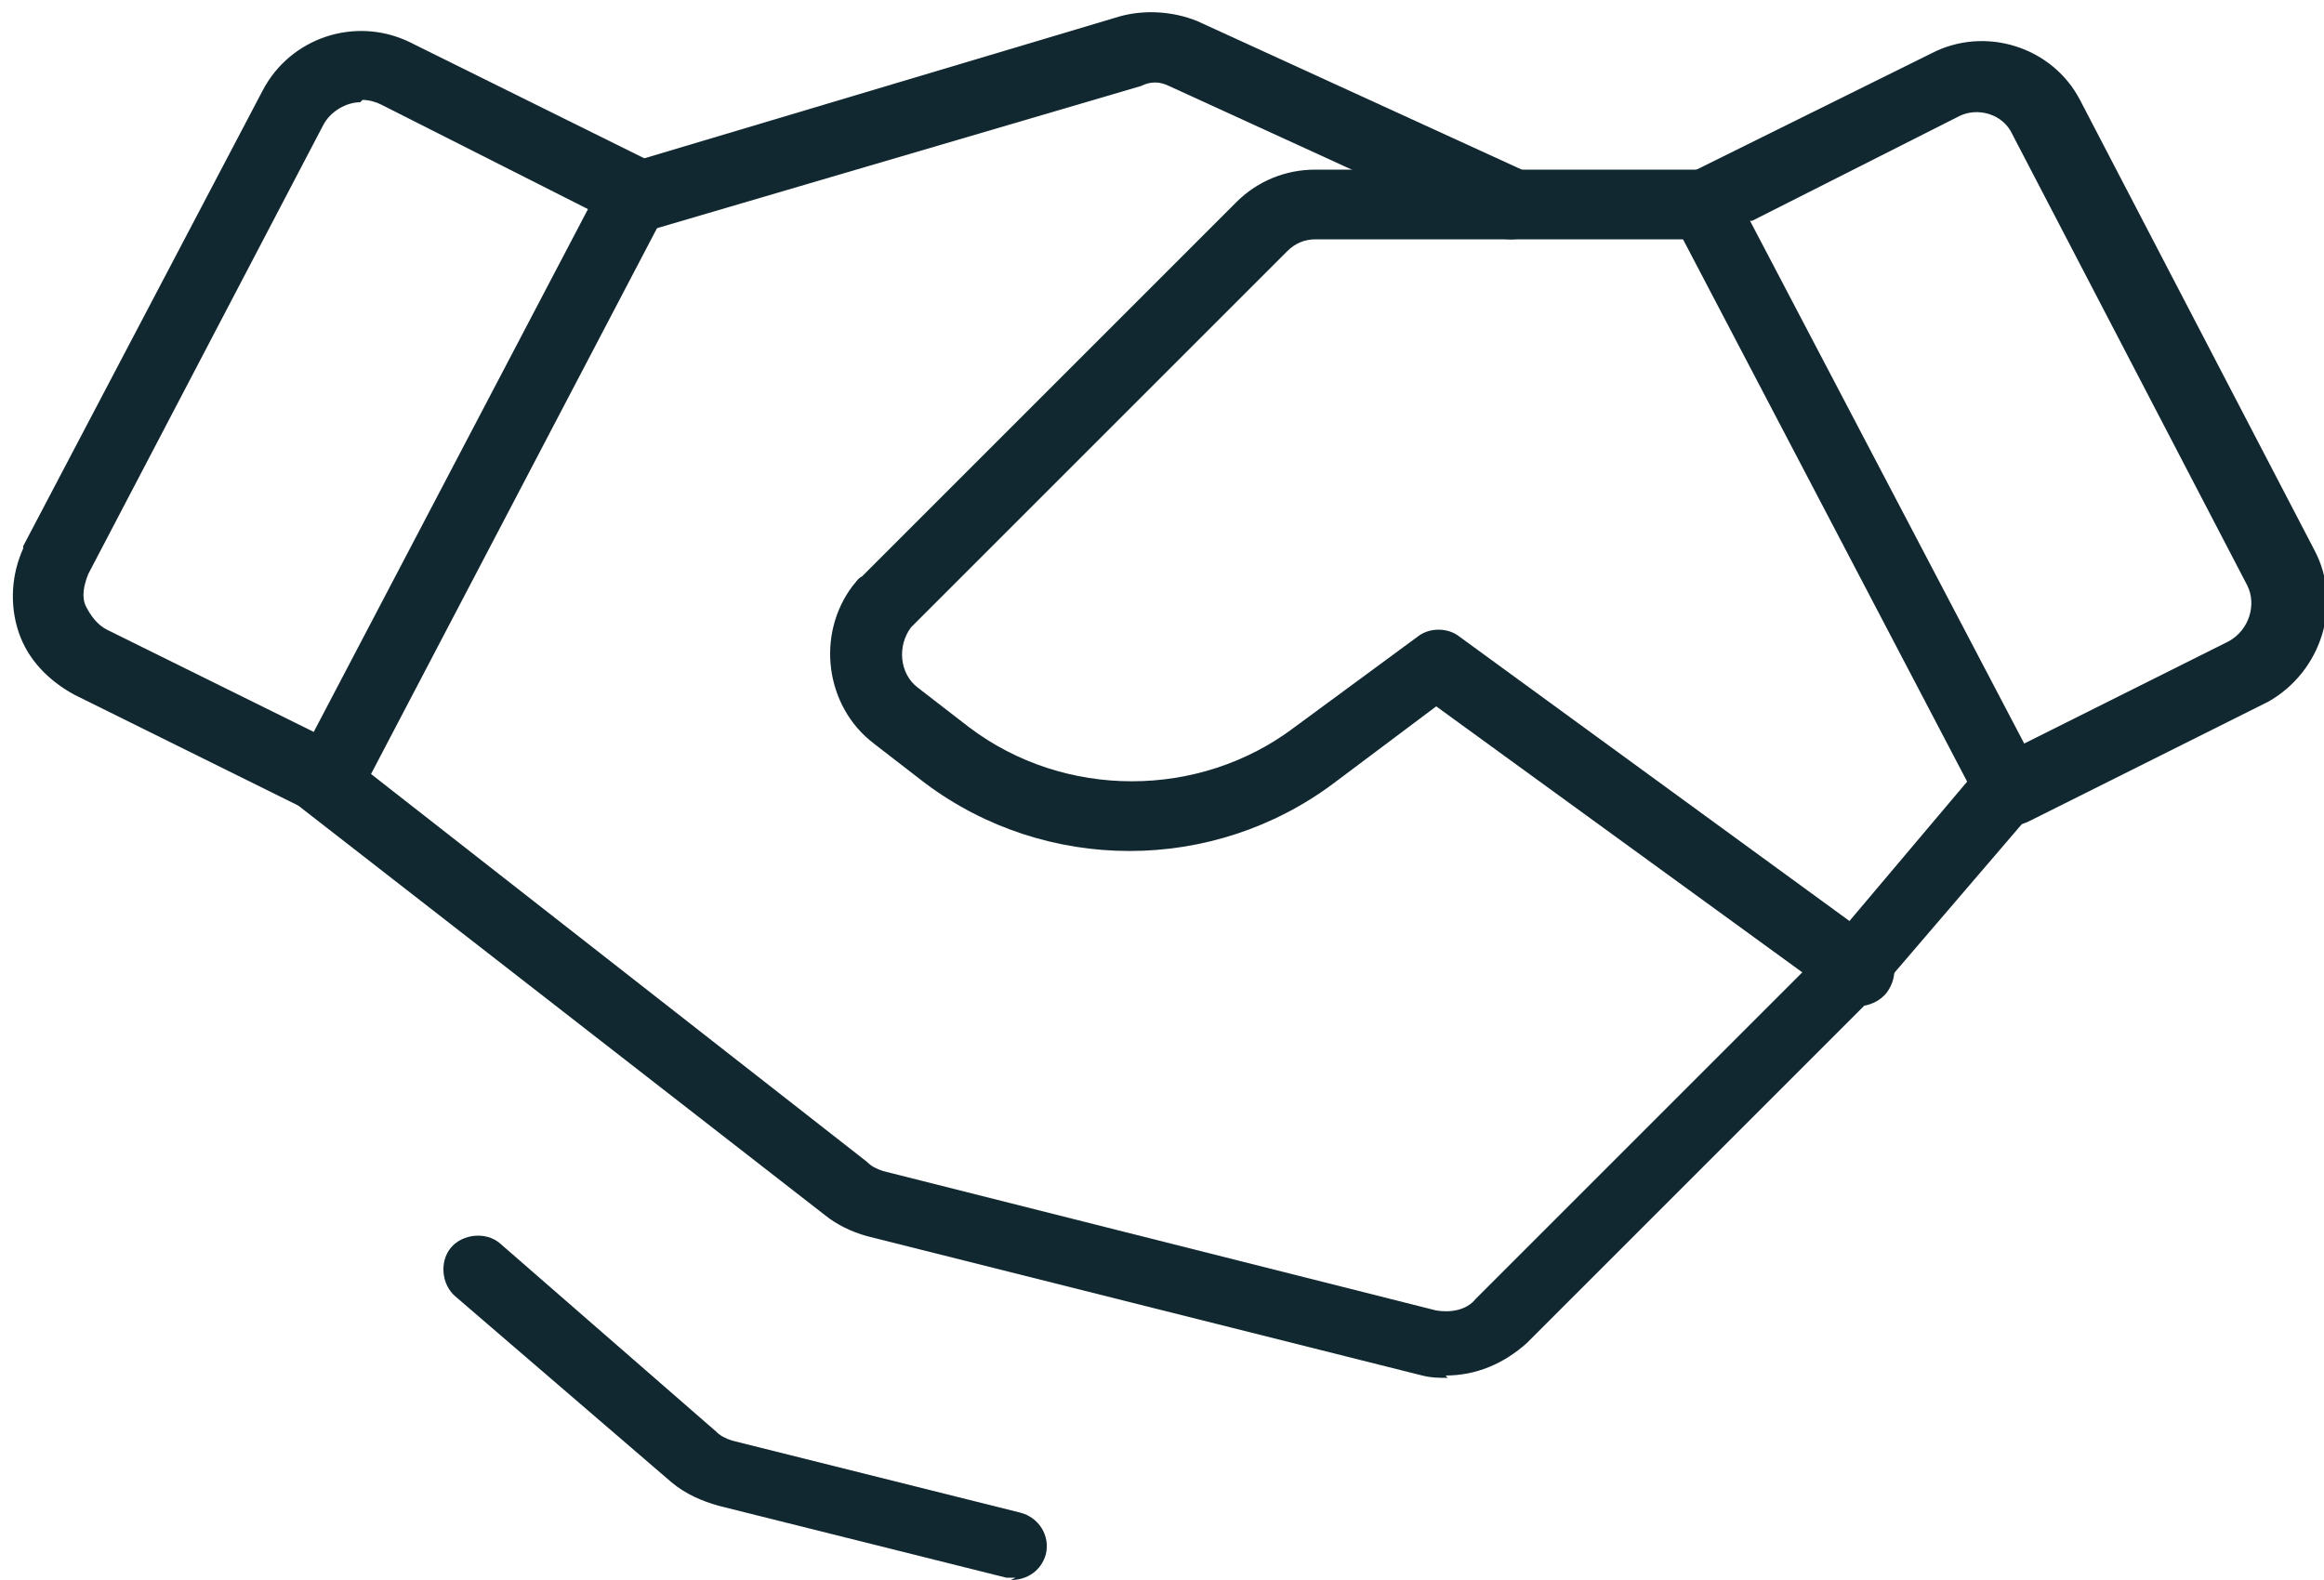
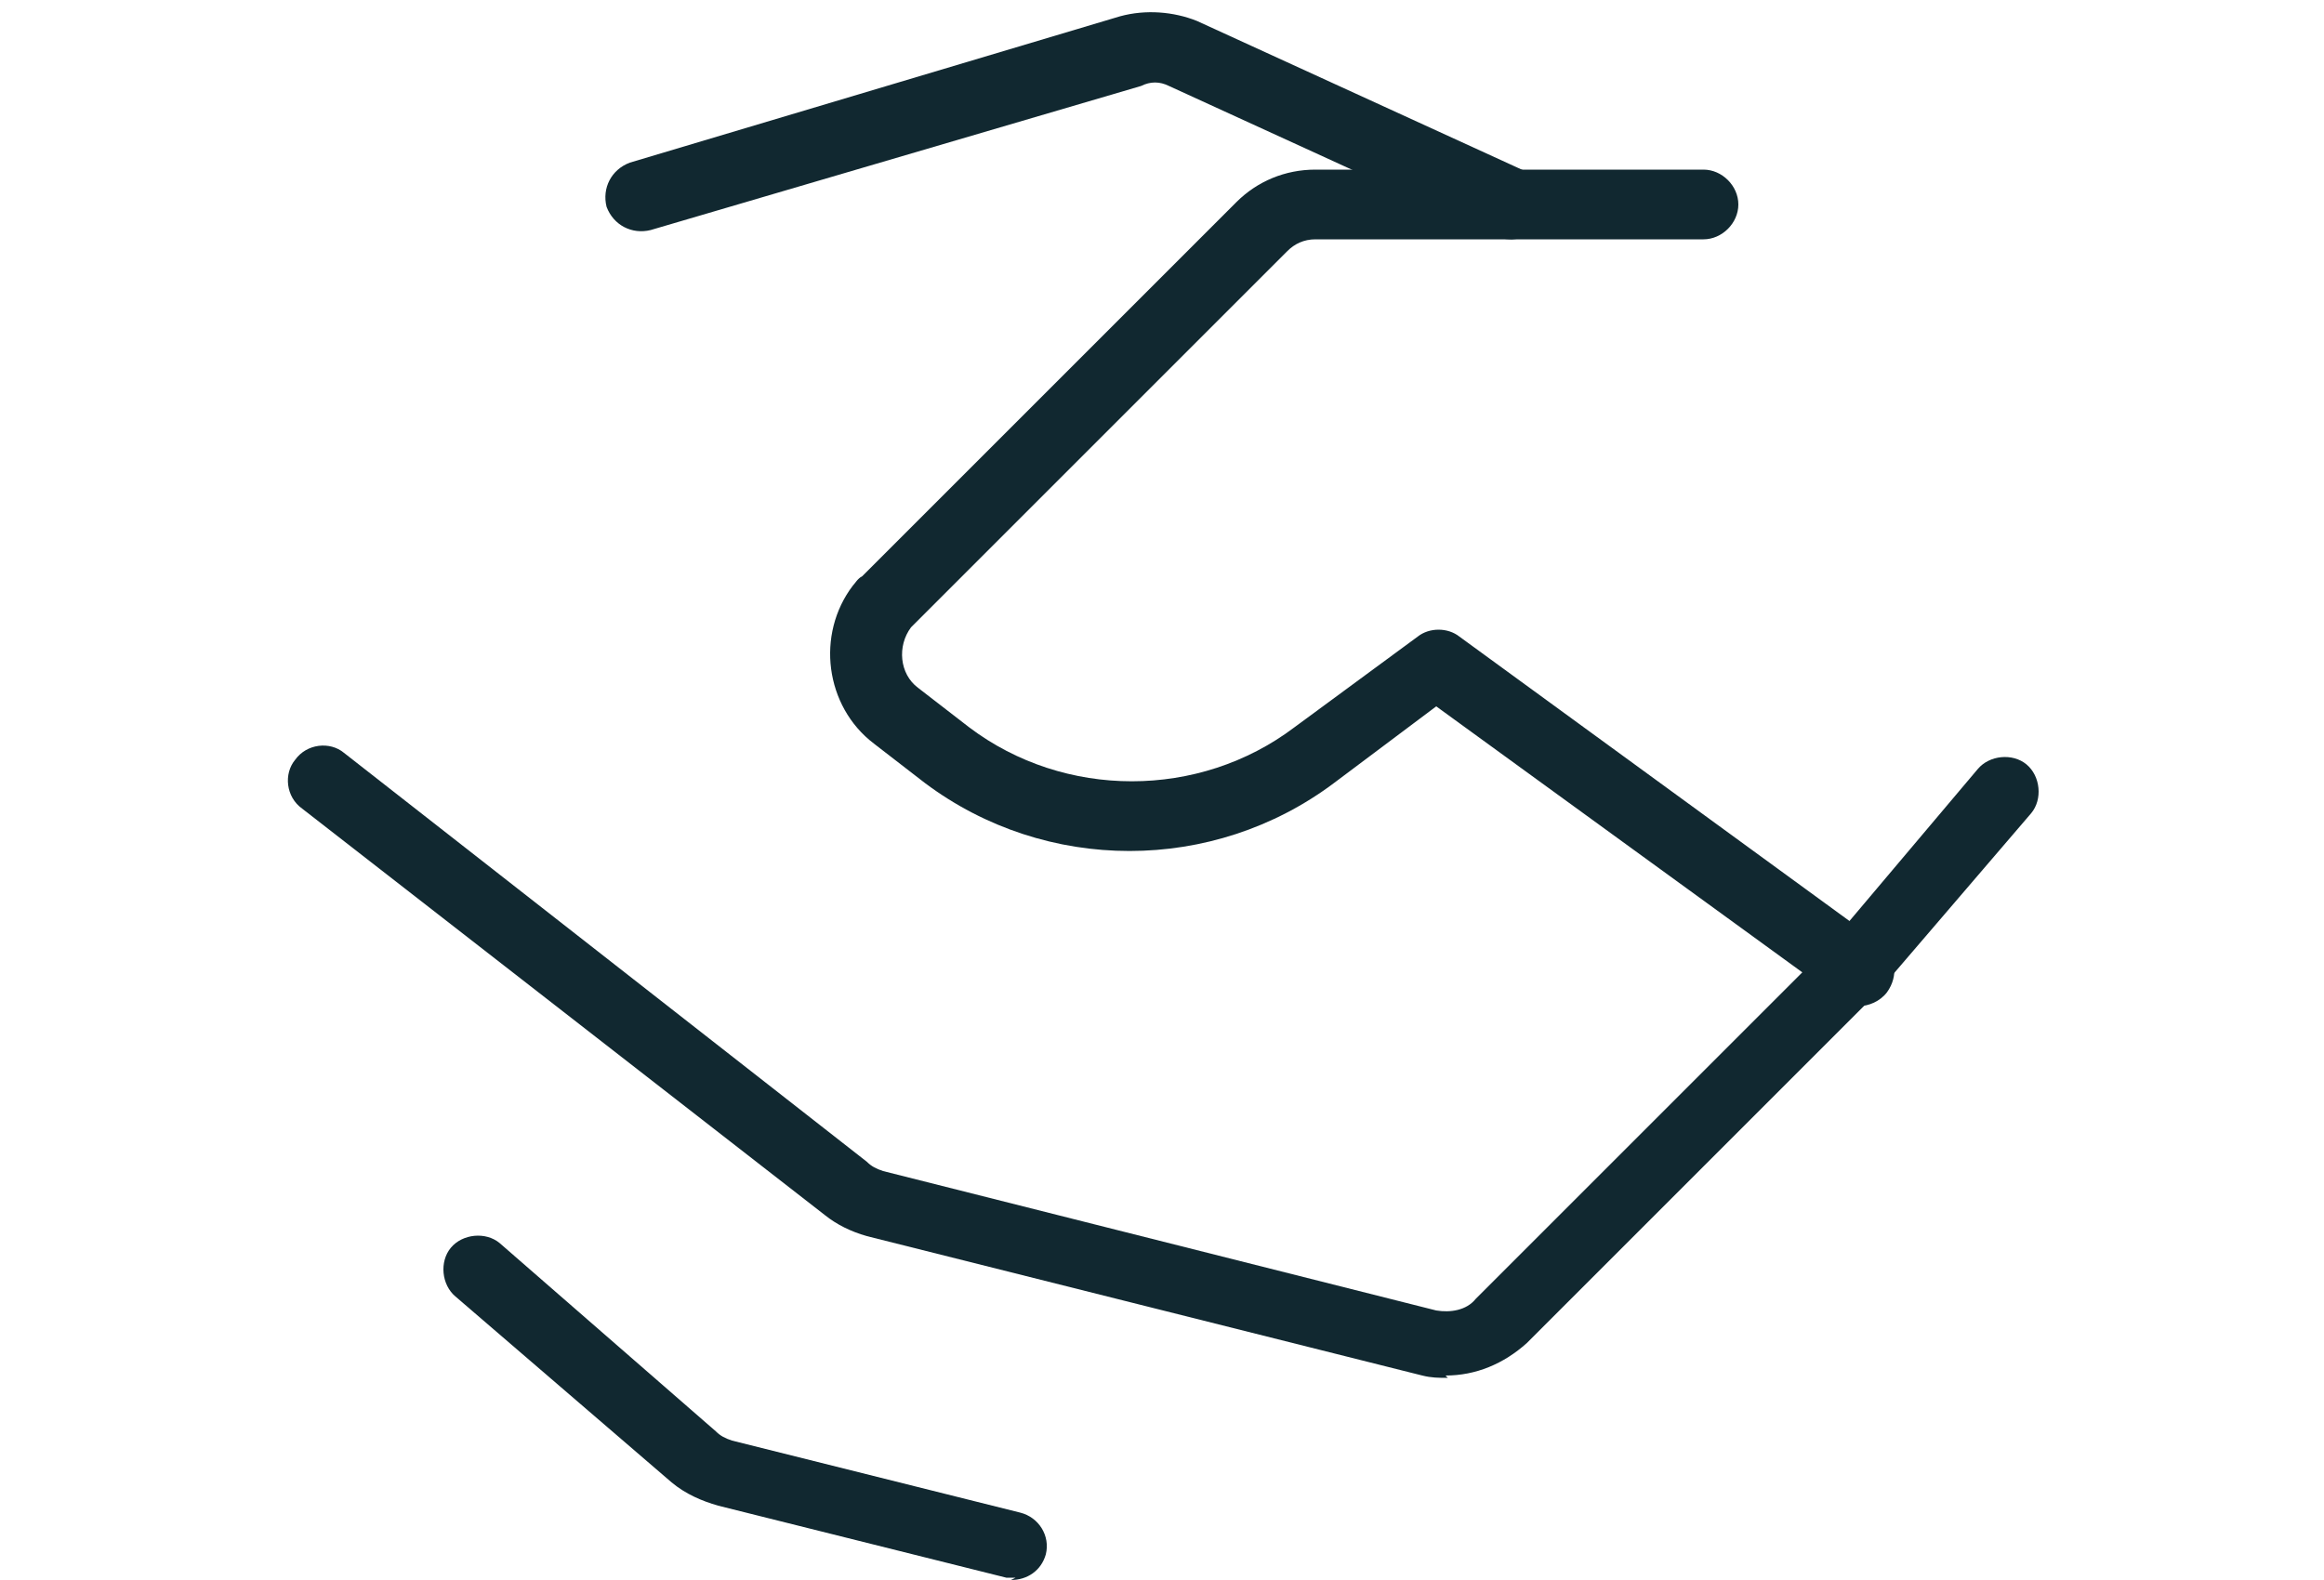
<svg xmlns="http://www.w3.org/2000/svg" id="Layer_1" data-name="Layer 1" version="1.1" viewBox="0 0 100 68">
  <defs>
    <style> .cls-1 { fill: #112830; stroke-width: 0px; } </style>
  </defs>
-   <path class="cls-1" d="M86.5,35.5c-.5,0-1.1-.3-1.3-.8l-13.2-25.2c-.2-.4-.2-.8,0-1.2.1-.4.4-.7.8-.9l10.3-5.1c2.3-1.2,5.2-.3,6.4,2l10.1,19.4c1.2,2.3.3,5.2-2,6.5,0,0,0,0,0,0,0,0,0,0,0,0l-10.2,5.1c-.2.1-.4.2-.7.2ZM75.3,9.5l11.8,22.5,8.8-4.4s0,0,0,0c.9-.5,1.2-1.6.8-2.4l-10.1-19.4c-.4-.9-1.5-1.2-2.3-.8l-8.9,4.5Z" />
-   <path class="cls-1" d="M14.1,35.1c-.1,0-.2,0-.4,0-.1,0-.3,0-.4-.2l-10.1-5c-1.1-.6-2-1.5-2.4-2.7-.4-1.2-.3-2.5.2-3.6,0,0,0-.1,0-.1L11.3,3.9c1.2-2.3,4-3.2,6.3-2.1l10.3,5.1c.4.2.6.5.8.9.1.4,0,.8,0,1.2l-13.2,25.2c-.3.5-.8.8-1.3.8ZM15.5,4.4c-.6,0-1.3.4-1.6,1L3.8,24.7c-.2.5-.3,1-.1,1.4.2.4.5.8.9,1l8.9,4.4,11.8-22.5-8.9-4.5c-.2-.1-.5-.2-.8-.2Z" />
  <path class="cls-1" d="M62.3,59.3c-.4,0-.7,0-1.1-.1l-23.9-6c-.7-.2-1.3-.5-1.8-.9l-22.5-17.5c-.7-.5-.8-1.5-.3-2.1.5-.7,1.5-.8,2.1-.3l22.5,17.6c.2.2.4.3.7.4l23.8,6c.6.1,1.3,0,1.7-.5l15.1-15.1,6.5-7.7c.5-.6,1.5-.7,2.1-.2.6.5.7,1.5.2,2.1l-6.6,7.7s0,0,0,0l-15.1,15.1c-1,.9-2.2,1.4-3.5,1.4Z" />
  <path class="cls-1" d="M79.9,43.2c-.3,0-.6,0-.9-.3l-17.2-12.5-4.4,3.3c-5.2,3.9-12.4,3.9-17.6,0l-2.2-1.7c-2.1-1.6-2.5-4.7-.9-6.8.1-.1.2-.3.4-.4l16.1-16.1c.9-.9,2.1-1.4,3.4-1.4h16.7c.8,0,1.5.7,1.5,1.5s-.7,1.5-1.5,1.5h-16.7c-.5,0-.9.2-1.2.5l-16.1,16.1s0,0-.1.1c-.6.8-.5,2,.3,2.6l2.2,1.7c4.1,3.1,9.9,3.1,14,0l5.3-3.9c.5-.4,1.3-.4,1.8,0l18.1,13.2c.7.5.8,1.4.3,2.1-.3.4-.8.6-1.2.6Z" />
  <path class="cls-1" d="M65.1,10.3c-.2,0-.4,0-.6-.1l-14.2-6.5c-.4-.2-.8-.2-1.2,0l-21.1,6.2c-.8.2-1.6-.2-1.9-1-.2-.8.2-1.6,1-1.9L48.2.7c1.1-.3,2.3-.2,3.3.2l14.2,6.5c.8.3,1.1,1.2.7,2-.3.6-.8.9-1.4.9Z" />
  <path class="cls-1" d="M43.7,67.9c-.1,0-.2,0-.4,0l-12.4-3.1c-.7-.2-1.4-.5-2-1l-9.3-8c-.6-.5-.7-1.5-.2-2.1.5-.6,1.5-.7,2.1-.2l9.3,8.1c.2.2.4.3.7.4l12.4,3.1c.8.2,1.3,1,1.1,1.8-.2.7-.8,1.1-1.5,1.1Z" />
</svg>